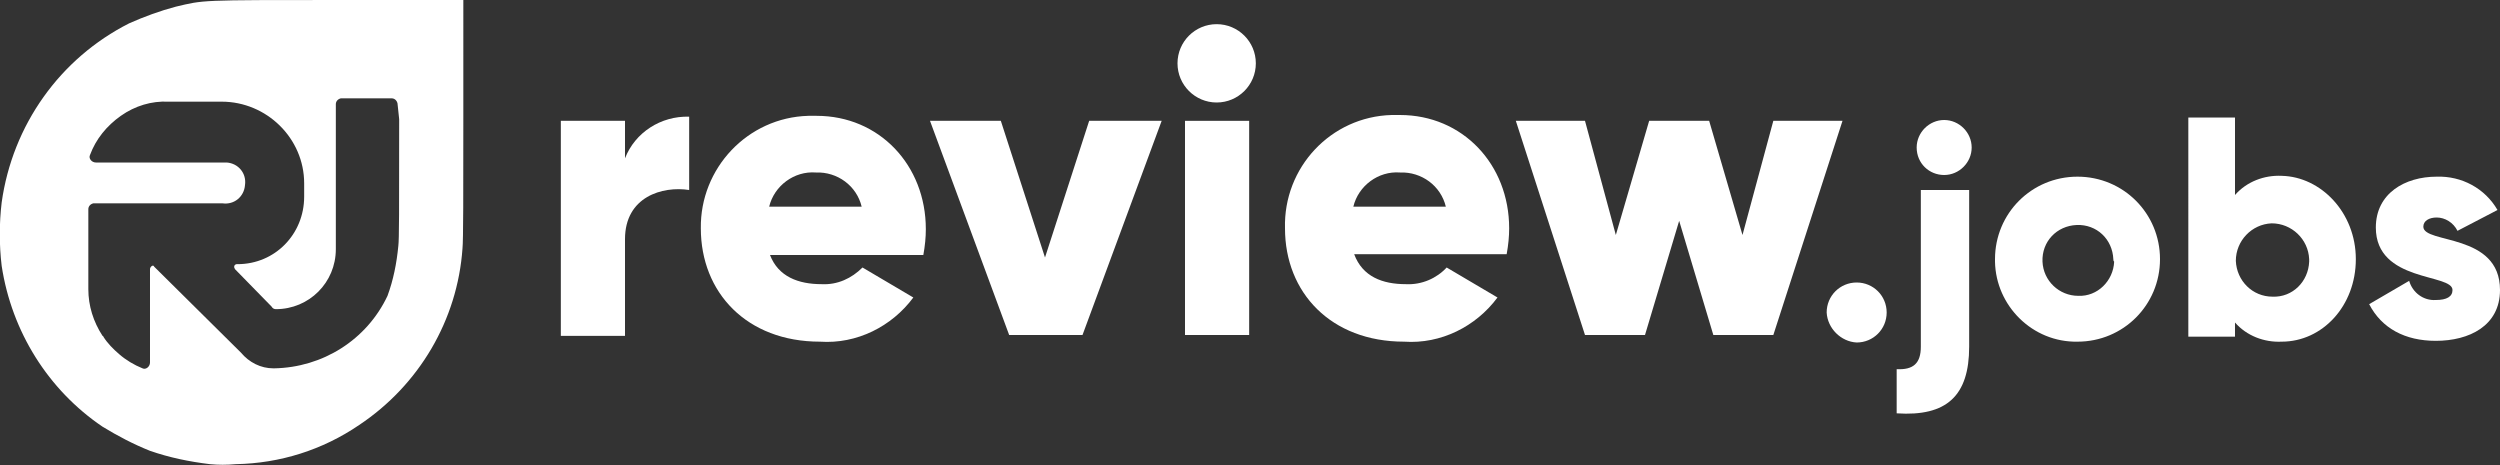
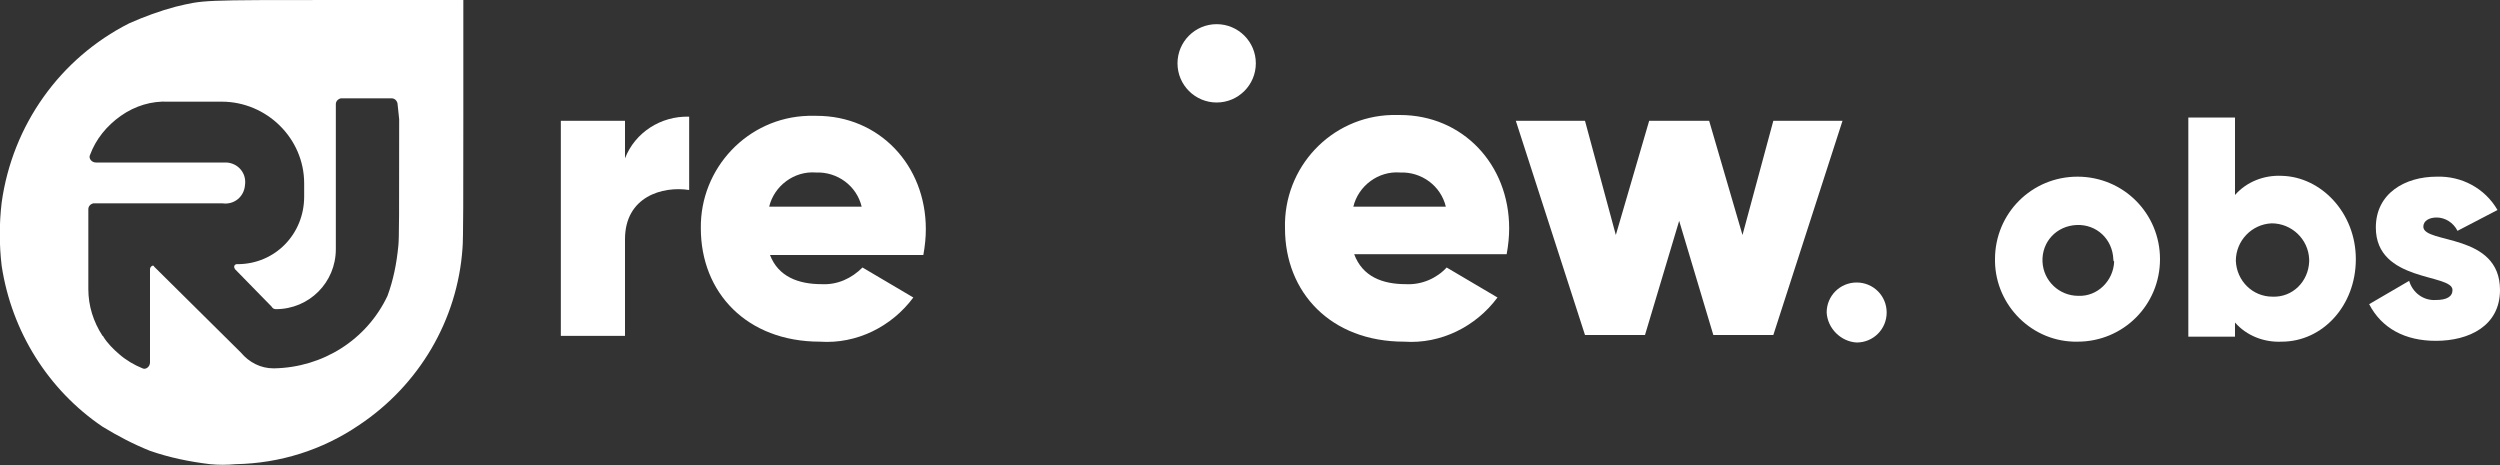
<svg xmlns="http://www.w3.org/2000/svg" version="1.1" id="Layer_1" x="0px" y="0px" width="300px" height="55.8px" viewBox="0 0 300 55.8" style="enable-background:new 0 0 300 55.8;" xml:space="preserve">
  <rect x="0" y="0" width="300" height="55.8" fill="#333333" stroke="none" />
  <style type="text/css">
	.st0{fill:#FFFFFF;}
</style>
  <g id="Calque_2">
    <g id="Layer_1_1_">
      <g id="Groupe_3055">
        <g id="Groupe_3053">
          <g id="Groupe_3051">
            <path id="Tracé_1196" class="st0" d="M219.2,37.5c0-2,1.6-3.6,3.6-3.6c2,0,3.6,1.6,3.6,3.6s-1.6,3.6-3.6,3.6l0,0       C220.9,41,219.3,39.4,219.2,37.5z" />
-             <path id="Tracé_1197" class="st0" d="M230.7,22.8h5.6v18.8c0,5.9-2.7,8.4-8.7,8v-5.3c2,0.1,2.9-0.7,2.9-2.7V22.8H230.7z        M230,17.7c0-1.8,1.5-3.3,3.3-3.3c1.8,0,3.3,1.5,3.3,3.3s-1.5,3.3-3.3,3.3C231.5,21,230,19.6,230,17.7L230,17.7z" />
            <path id="Tracé_1198" class="st0" d="M239.4,31.1c0-5.5,4.4-9.9,9.9-9.9s9.9,4.4,9.9,9.9s-4.4,9.9-9.9,9.9l0,0       c-5.4,0.1-9.8-4.3-9.9-9.6c0,0,0,0,0,0V31.1z M253.6,31.1c-0.1-2.4-2-4.2-4.4-4.1c-2.4,0.1-4.2,2-4.1,4.4       c0.1,2.3,2,4.1,4.3,4.1c2.3,0.1,4.2-1.8,4.3-4.1C253.6,31.3,253.6,31.2,253.6,31.1z" />
            <path id="Tracé_1199" class="st0" d="M282.7,31.1c0,5.6-4,9.9-8.9,9.9c-2.1,0.1-4.2-0.7-5.6-2.3v1.7h-5.6V14.1h5.6v9.3       c1.4-1.6,3.5-2.4,5.6-2.3C278.5,21.2,282.7,25.5,282.7,31.1z M277.1,31.1c-0.1-2.4-2.1-4.3-4.5-4.3c-2.4,0.1-4.3,2.1-4.3,4.5       c0.1,2.4,2,4.3,4.4,4.3c2.4,0.1,4.3-1.8,4.4-4.2V31.1L277.1,31.1z" />
            <path id="Tracé_1200" class="st0" d="M300,34.8c0,4.3-3.7,6.1-7.7,6.1c-3.7,0-6.5-1.5-8-4.4l4.8-2.8c0.4,1.4,1.7,2.4,3.2,2.3       c1.3,0,2-0.4,2-1.2c0-2-9.2-0.9-9.2-7.5c0-4.1,3.5-6.1,7.3-6.1c3-0.1,5.8,1.4,7.3,4l-4.8,2.5c-0.5-1-1.5-1.6-2.5-1.6       c-0.9,0-1.6,0.4-1.6,1.1C290.8,29.3,300,27.9,300,34.8z" />
          </g>
          <g id="Groupe_3052">
            <path id="Tracé_1201" class="st0" d="M82.7,14v8.8c-3.2-0.5-7.7,0.8-7.7,5.9v11.6h-7.7V14.5H75v4.5       C76.2,15.9,79.3,13.9,82.7,14z" />
            <path id="Tracé_1202" class="st0" d="M98.6,34.1c1.9,0.1,3.6-0.7,4.9-2l6.1,3.6c-2.6,3.5-6.8,5.6-11.2,5.3       c-8.8,0-14.3-5.9-14.3-13.6C84,20.2,89.7,14.1,97,13.9c0,0,0,0,0,0c0.3,0,0.6,0,1,0c7.5,0,13.1,5.9,13.1,13.6       c0,1-0.1,2-0.3,3.1H92.4C93.4,33.2,95.8,34.1,98.6,34.1z M103.4,24.8c-0.6-2.5-2.9-4.2-5.5-4.1c-2.6-0.2-5,1.6-5.6,4.1H103.4z" />
-             <path id="Tracé_1203" class="st0" d="M139.4,14.5l-9.5,25.7h-8.8l-9.5-25.7h8.5l5.3,16.4l5.3-16.4L139.4,14.5z" />
-             <path id="Tracé_1204" class="st0" d="M142.2,14.5h7.7v25.7h-7.7V14.5z" />
            <path id="Tracé_1205" class="st0" d="M168.7,34.1c1.9,0.1,3.7-0.7,4.9-2l6.1,3.6c-2.6,3.5-6.8,5.6-11.2,5.3       c-8.8,0-14.3-5.9-14.3-13.6c-0.2-7.3,5.5-13.4,12.8-13.6c0.3,0,0.6,0,1,0c7.5,0,13.1,5.9,13.1,13.6c0,1-0.1,2-0.3,3.1h-18.3       C163.5,33.2,165.9,34.1,168.7,34.1z M173.5,24.8c-0.6-2.5-2.9-4.2-5.5-4.1c-2.6-0.2-5,1.6-5.6,4.1L173.5,24.8z" />
            <path id="Tracé_1206" class="st0" d="M221.1,14.5l-8.3,25.7h-7.2l-4.1-13.7l-4.1,13.7h-7.2l-8.3-25.7h8.3l3.7,13.7l4-13.7h7.2       l4,13.7l3.7-13.7L221.1,14.5z" />
          </g>
          <circle id="Ellipse_79" class="st0" cx="146" cy="7.6" r="4.7" />
        </g>
        <g id="Groupe_3054">
          <path id="Tracé_1207" class="st0" d="M40.7,0C23.8,0,24.5,0,21.1,0.8c-1.9,0.5-3.8,1.2-5.6,2C7.2,7,1.5,15,0.2,24.3      c-0.3,2.5-0.3,5.1,0,7.6c1.2,7.9,5.6,14.9,12.1,19.3c1.8,1.1,3.7,2.1,5.7,2.9c2.3,0.8,4.7,1.3,7.2,1.6c1,0.1,2,0.1,3.1,0      c5.3-0.1,10.4-1.7,14.8-4.7c7.2-4.8,11.8-12.6,12.4-21.2c0.1-0.9,0.1-6.8,0.1-15.7V0H40.7z M47.9,14.3c0,11.1,0,14.4-0.1,15.2      l0,0c-0.2,2.1-0.6,4.1-1.3,6c-2.5,5.3-7.8,8.6-13.6,8.7h-0.1c-1.5,0-2.9-0.7-3.9-1.9L18.5,32c-0.1-0.3-0.5,0-0.5,0.3v11.2      c0,0.5-0.5,0.9-0.9,0.7c-1-0.4-2-1-2.8-1.7c-0.7-0.6-1.4-1.3-1.9-2.1c0-0.1-0.1-0.1-0.1-0.1h0l0,0c-1.1-1.7-1.7-3.6-1.7-5.6      v-9.6c0-0.3,0.2-0.6,0.6-0.7c0,0,0,0,0,0h15.5c1.4,0.2,2.6-0.8,2.7-2.2c0.2-1.4-0.8-2.6-2.2-2.7c-0.1,0-0.1,0-0.2,0H11.5      c-0.5,0-0.9-0.5-0.7-0.9c0.7-1.9,2-3.5,3.7-4.7c1.7-1.2,3.7-1.8,5.7-1.7h6.4c5.4,0,9.9,4.4,9.9,9.8l0,0v1.6c0,4.5-3.5,8.1-8,8.1      h-0.1c-0.1,0-0.3,0.1-0.3,0.3c0,0.1,0,0.1,0.1,0.3l4.4,4.5c0.1,0.2,0.3,0.3,0.5,0.3c4,0,7.2-3.2,7.2-7.2V12.5      c0-0.3,0.2-0.6,0.6-0.7h6.1c0.3,0,0.6,0.2,0.7,0.6L47.9,14.3L47.9,14.3z" />
        </g>
      </g>
    </g>
  </g>
</svg>